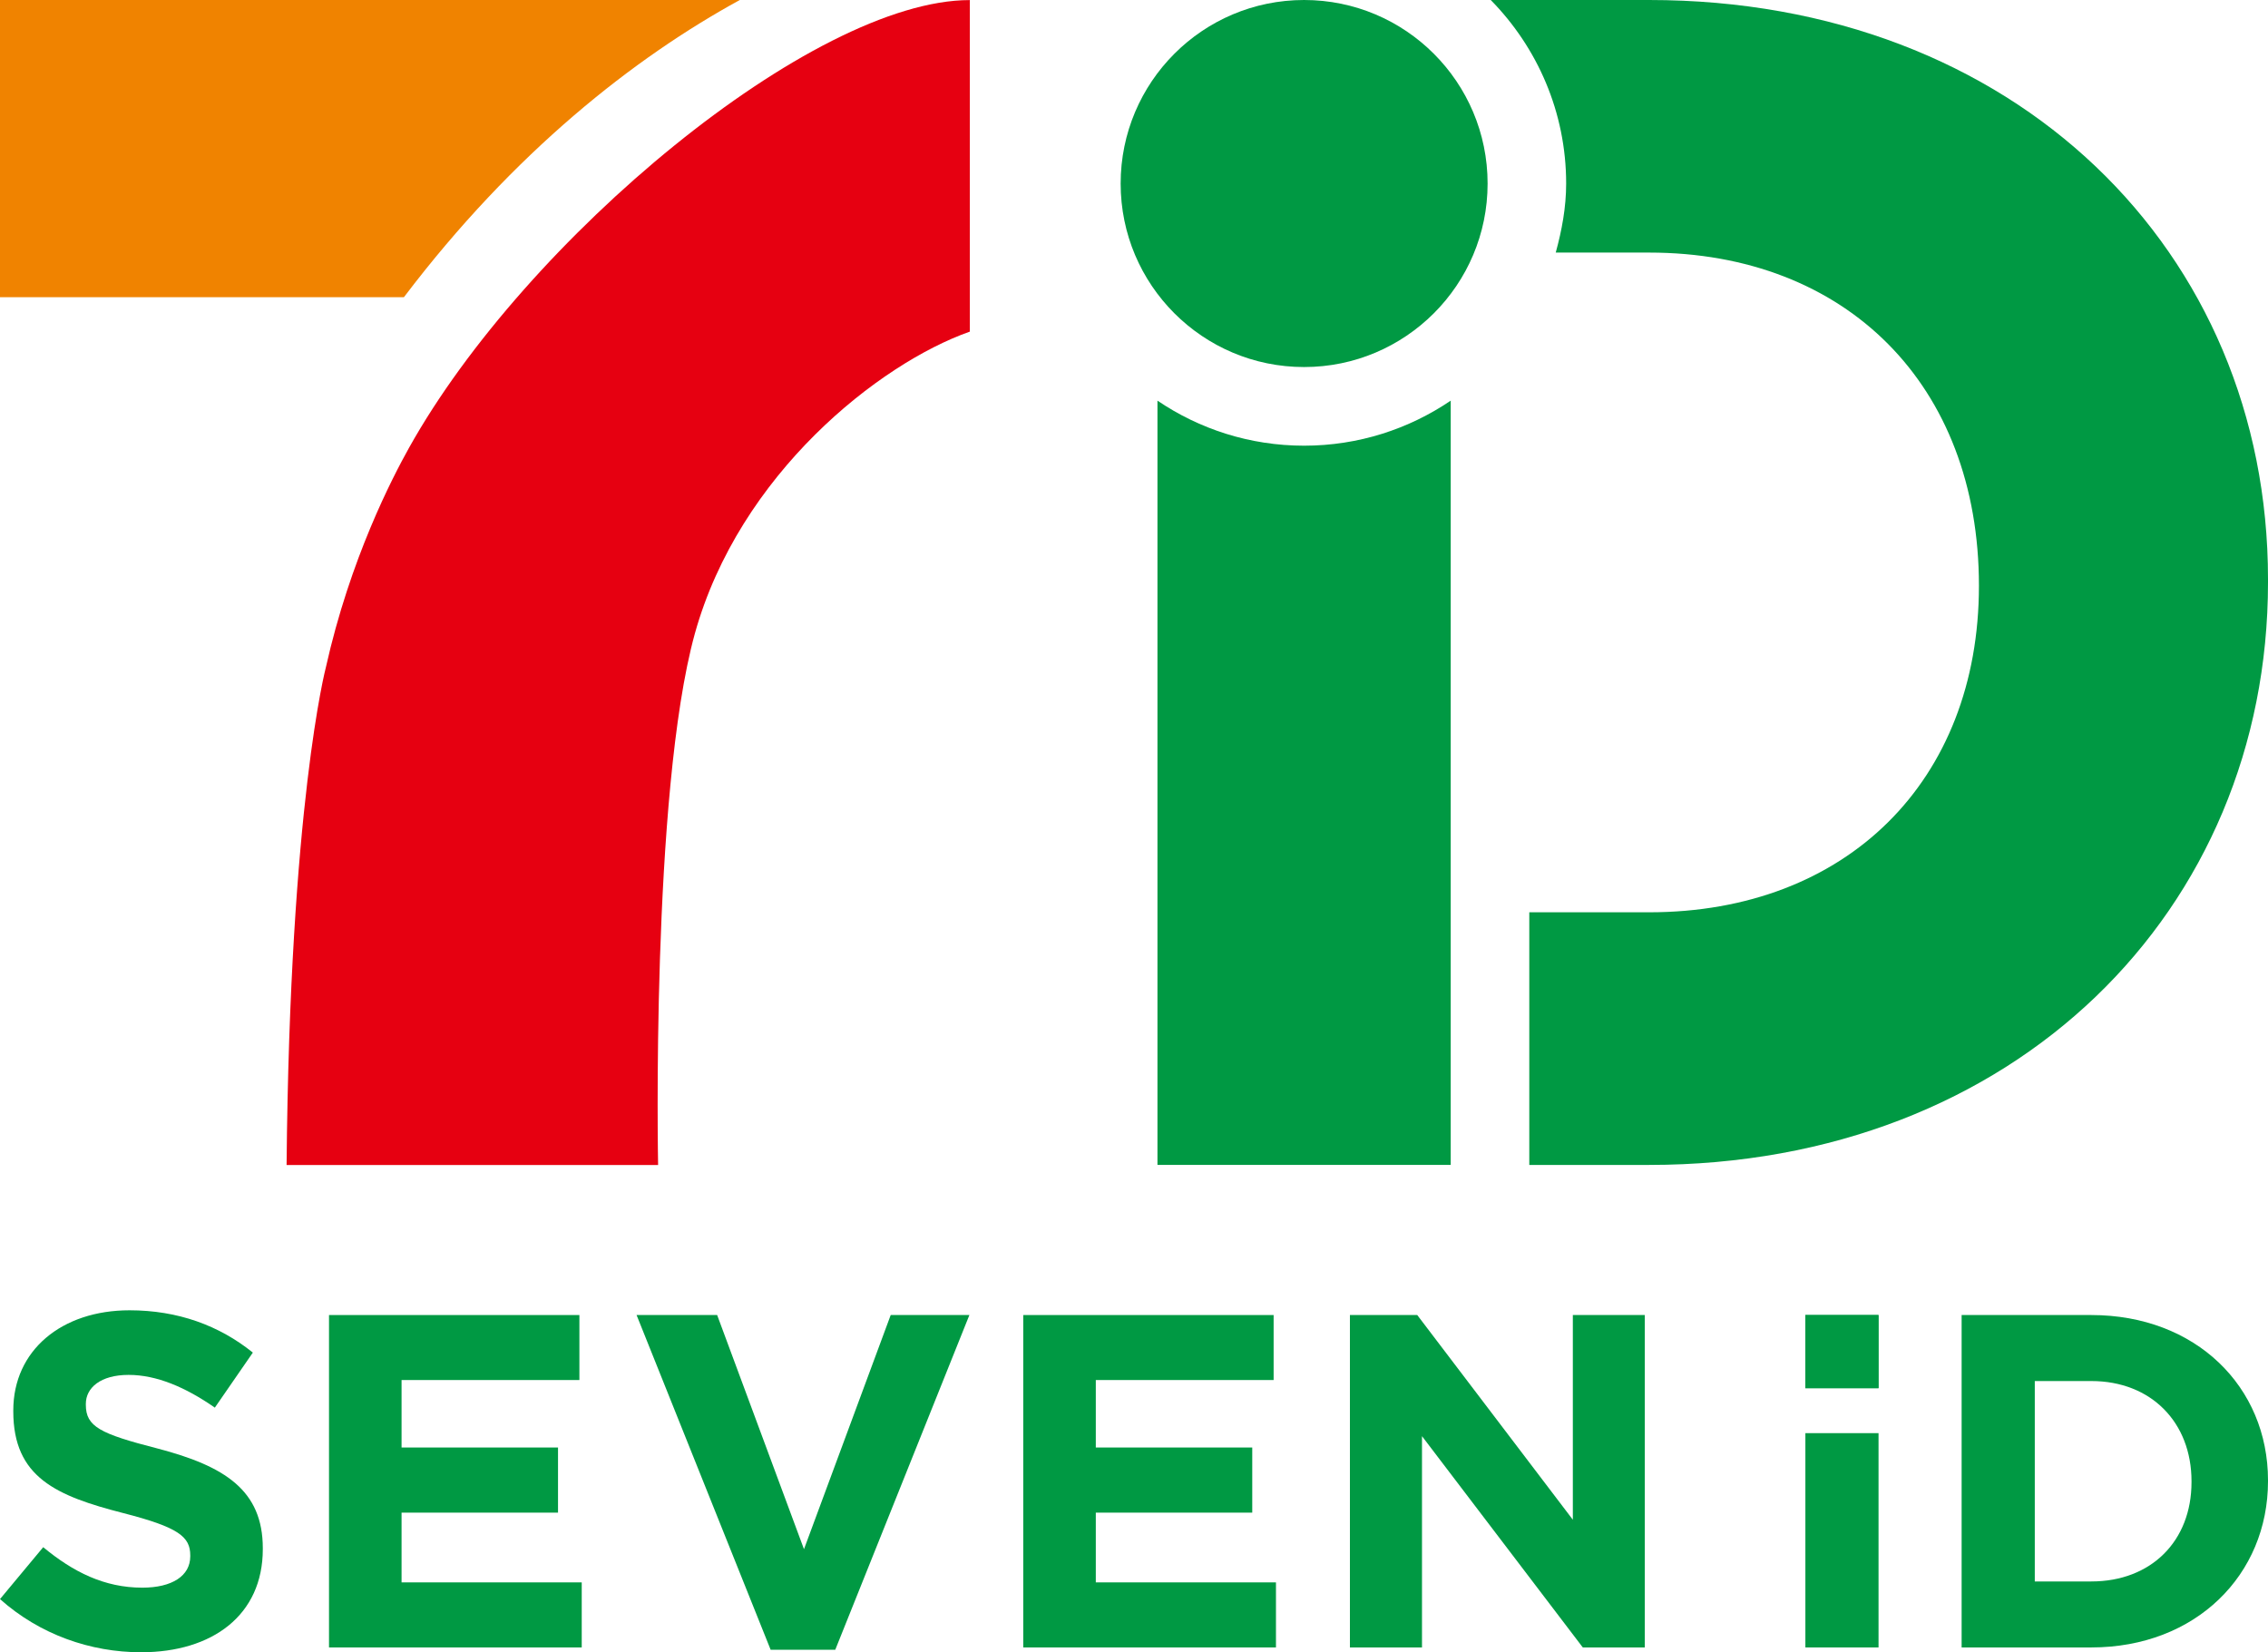
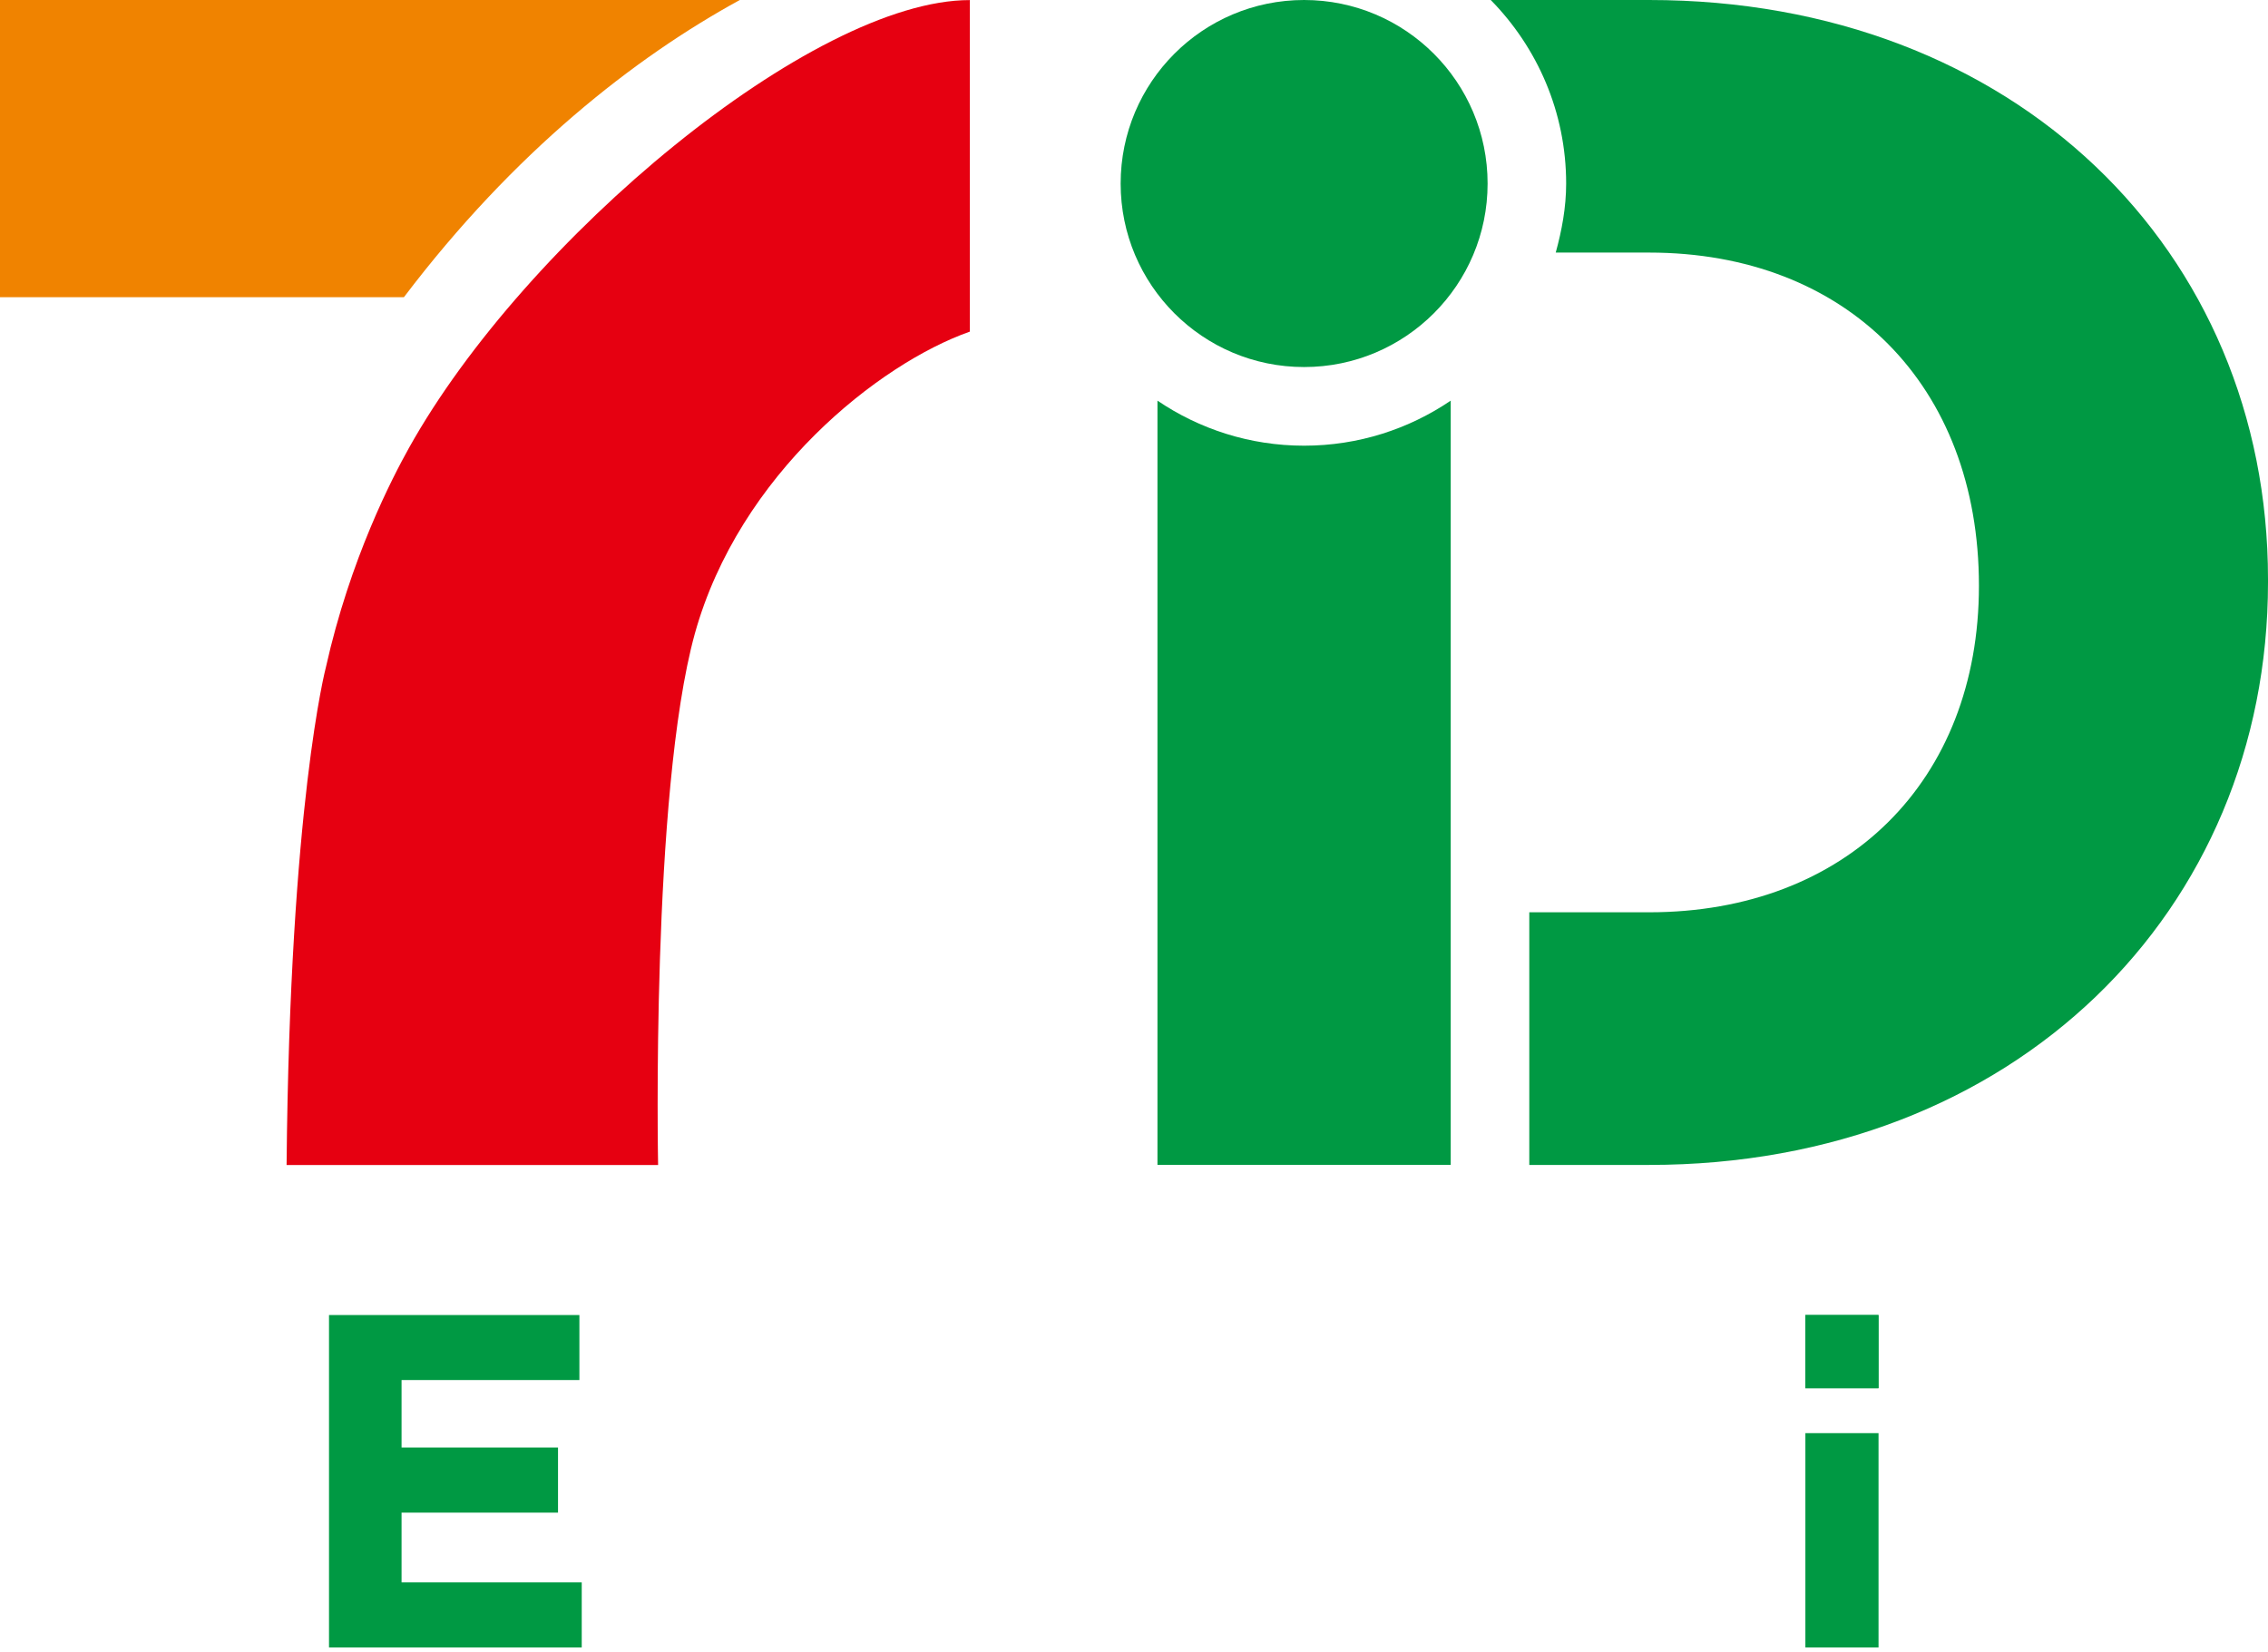
<svg xmlns="http://www.w3.org/2000/svg" xmlns:ns1="http://sodipodi.sourceforge.net/DTD/sodipodi-0.dtd" xmlns:ns2="http://www.inkscape.org/namespaces/inkscape" version="1.1" id="svg2" xml:space="preserve" width="256" height="186.5" viewBox="0 0 256 186.5" ns1:docname="7iD.svg" ns2:version="0.92.4 (5da689c313, 2019-01-14)">
  <defs id="defs6">
    <clipPath clipPathUnits="userSpaceOnUse" id="clipPath1382">
      <path d="M 406.892,314.921 H 440.841 V 339.666 H 406.892 Z" id="path1380" ns2:connector-curvature="0" />
    </clipPath>
  </defs>
  <ns1:namedview pagecolor="#ffffff" bordercolor="#666666" borderopacity="1" objecttolerance="10" gridtolerance="10" guidetolerance="10" ns2:pageopacity="0" ns2:pageshadow="2" ns2:window-width="640" ns2:window-height="480" id="namedview4" showgrid="false" fit-margin-top="0" fit-margin-left="0" fit-margin-right="0" fit-margin-bottom="0" ns2:zoom="3" ns2:cx="97.3927" ns2:cy="111.3" ns2:current-layer="svg2" />
  <g id="g1555">
-     <path ns2:connector-curvature="0" id="path1386" style="fill:#009943;fill-opacity:1;fill-rule:nonzero;stroke:none;stroke-width:7.54" d="M 229.676,155.886 V 178.507 H 236.056 C 242.812,178.507 247.366,173.953 247.366,167.302 V 167.196 C 247.366,160.553 242.812,155.886 236.056,155.886 Z M 221.418,148.435 H 236.056 C 247.849,148.435 256,156.527 256,167.09 V 167.196 C 256,177.761 247.849,185.956 236.056,185.956 H 221.418 Z" />
-     <path ns2:connector-curvature="0" id="path1390" style="fill:#009943;fill-opacity:1;fill-rule:nonzero;stroke:none;stroke-width:7.54" d="M 0,180.498 4.878,174.639 C 8.257,177.437 11.786,179.209 16.061,179.209 19.431,179.209 21.475,177.874 21.475,175.672 V 175.566 C 21.475,173.47 20.186,172.4 13.919,170.793 6.372,168.856 1.5,166.767 1.5,159.309 V 159.204 C 1.5,152.41 6.974,147.9 14.621,147.9 20.073,147.9 24.741,149.612 28.54,152.674 L 24.25,158.887 C 20.939,156.58 17.667,155.192 14.515,155.192 11.349,155.192 9.689,156.647 9.689,158.464 V 158.563 C 9.689,161.036 11.296,161.835 17.787,163.501 25.388,165.492 29.664,168.222 29.664,174.759 V 174.865 C 29.664,182.307 23.979,186.5 15.918,186.5 10.233,186.5 4.495,184.51 0,180.498" />
    <path ns2:connector-curvature="0" id="path1394" style="fill:#009943;fill-opacity:1;fill-rule:nonzero;stroke:none;stroke-width:7.54" d="M 37.137,148.435 H 65.399 V 155.772 H 45.326 V 163.388 H 62.986 V 170.74 H 45.326 V 178.613 H 65.663 V 185.956 H 37.137 Z" />
-     <path ns2:connector-curvature="0" id="path1398" style="fill:#009943;fill-opacity:1;fill-rule:nonzero;stroke:none;stroke-width:7.54" d="M 71.853,148.435 H 80.948 L 90.75,174.865 100.538,148.435 H 109.42 L 94.279,186.22 H 86.987 Z" />
-     <path ns2:connector-curvature="0" id="path1402" style="fill:#009943;fill-opacity:1;fill-rule:nonzero;stroke:none;stroke-width:7.54" d="M 115.499,148.435 H 143.76 V 155.772 H 123.688 V 163.388 H 141.347 V 170.74 H 123.688 V 178.613 H 144.024 V 185.956 H 115.499 Z" />
-     <path ns2:connector-curvature="0" id="path1406" style="fill:#009943;fill-opacity:1;fill-rule:nonzero;stroke:none;stroke-width:7.54" d="M 152.371,148.435 H 159.972 L 177.534,171.54 V 148.435 H 185.655 V 185.956 H 178.657 L 160.507,162.107 V 185.956 H 152.371 Z" />
    <path d="M 203.782,185.956 H 212.039 V 161.767 H 203.782 Z" style="fill:#009943;fill-opacity:1;fill-rule:nonzero;stroke:none;stroke-width:7.54" id="path1408" ns2:connector-curvature="0" />
    <path d="M 203.782,156.692 H 212.039 V 148.435 H 203.782 Z" style="fill:#009943;fill-opacity:1;fill-rule:nonzero;stroke:none;stroke-width:7.54" id="path1410" ns2:connector-curvature="0" />
    <path d="M 212.031,156.692 H 203.774 V 148.435 H 212.031 Z" style="fill:#009943;fill-opacity:1;fill-rule:nonzero;stroke:none;stroke-width:7.54" id="path1412" ns2:connector-curvature="0" />
  </g>
  <g id="g1562">
    <path ns2:connector-curvature="0" id="path1416" style="fill:#f08300;fill-opacity:1;fill-rule:nonzero;stroke:none;stroke-width:7.541" d="M 45.59,33.548 H 0 V 0 H 83.504 C 71.628,6.495 58.025,17.144 45.59,33.548" />
    <path ns2:connector-curvature="0" id="path1420" style="fill:#e60011;fill-opacity:1;fill-rule:nonzero;stroke:none;stroke-width:7.541" d="M 36.776,75.355 C 36.776,75.355 32.712,90.786 32.349,131.5 H 74.283 C 74.283,131.5 73.453,89.55 78.429,71.524 83.444,53.506 99.234,41.038 109.467,37.433 V 0.008 C 91.709,0.008 59.292,27.031 46.172,50.541 44.301,53.898 39.528,63.032 36.776,75.355" />
    <path ns2:connector-curvature="0" id="path1424" style="fill:#009943;fill-opacity:1;fill-rule:nonzero;stroke:none;stroke-width:7.541" d="M 147.199,0 C 135.76,0 126.493,9.276 126.493,20.719 126.493,32.153 135.76,41.43 147.199,41.43 158.638,41.43 167.913,32.153 167.913,20.719 167.913,9.276 158.638,0 147.199,0" />
    <path ns2:connector-curvature="0" id="path1428" style="fill:#009943;fill-opacity:1;fill-rule:nonzero;stroke:none;stroke-width:7.541" d="M 186.138,0 H 168.266 C 173.515,5.34 176.779,12.648 176.779,20.719 176.779,23.427 176.29,26.005 175.603,28.51 H 186.146 C 208.413,28.51 223.372,43.474 223.372,66.116 223.372,88.162 208.413,102.975 186.146,102.975 H 172.618 V 131.492 H 186.138 C 227.452,131.492 256,102.749 256,65.739 V 65.369 C 256,28.359 227.452,0 186.138,0" />
    <path ns2:connector-curvature="0" id="path1432" style="fill:#009943;fill-opacity:1;fill-rule:nonzero;stroke:none;stroke-width:7.541" d="M 147.199,50.307 C 141.068,50.307 135.375,48.428 130.648,45.223 V 131.49 H 163.75 V 102.981 94.934 45.223 C 159.023,48.428 153.33,50.307 147.199,50.307" />
  </g>
</svg>